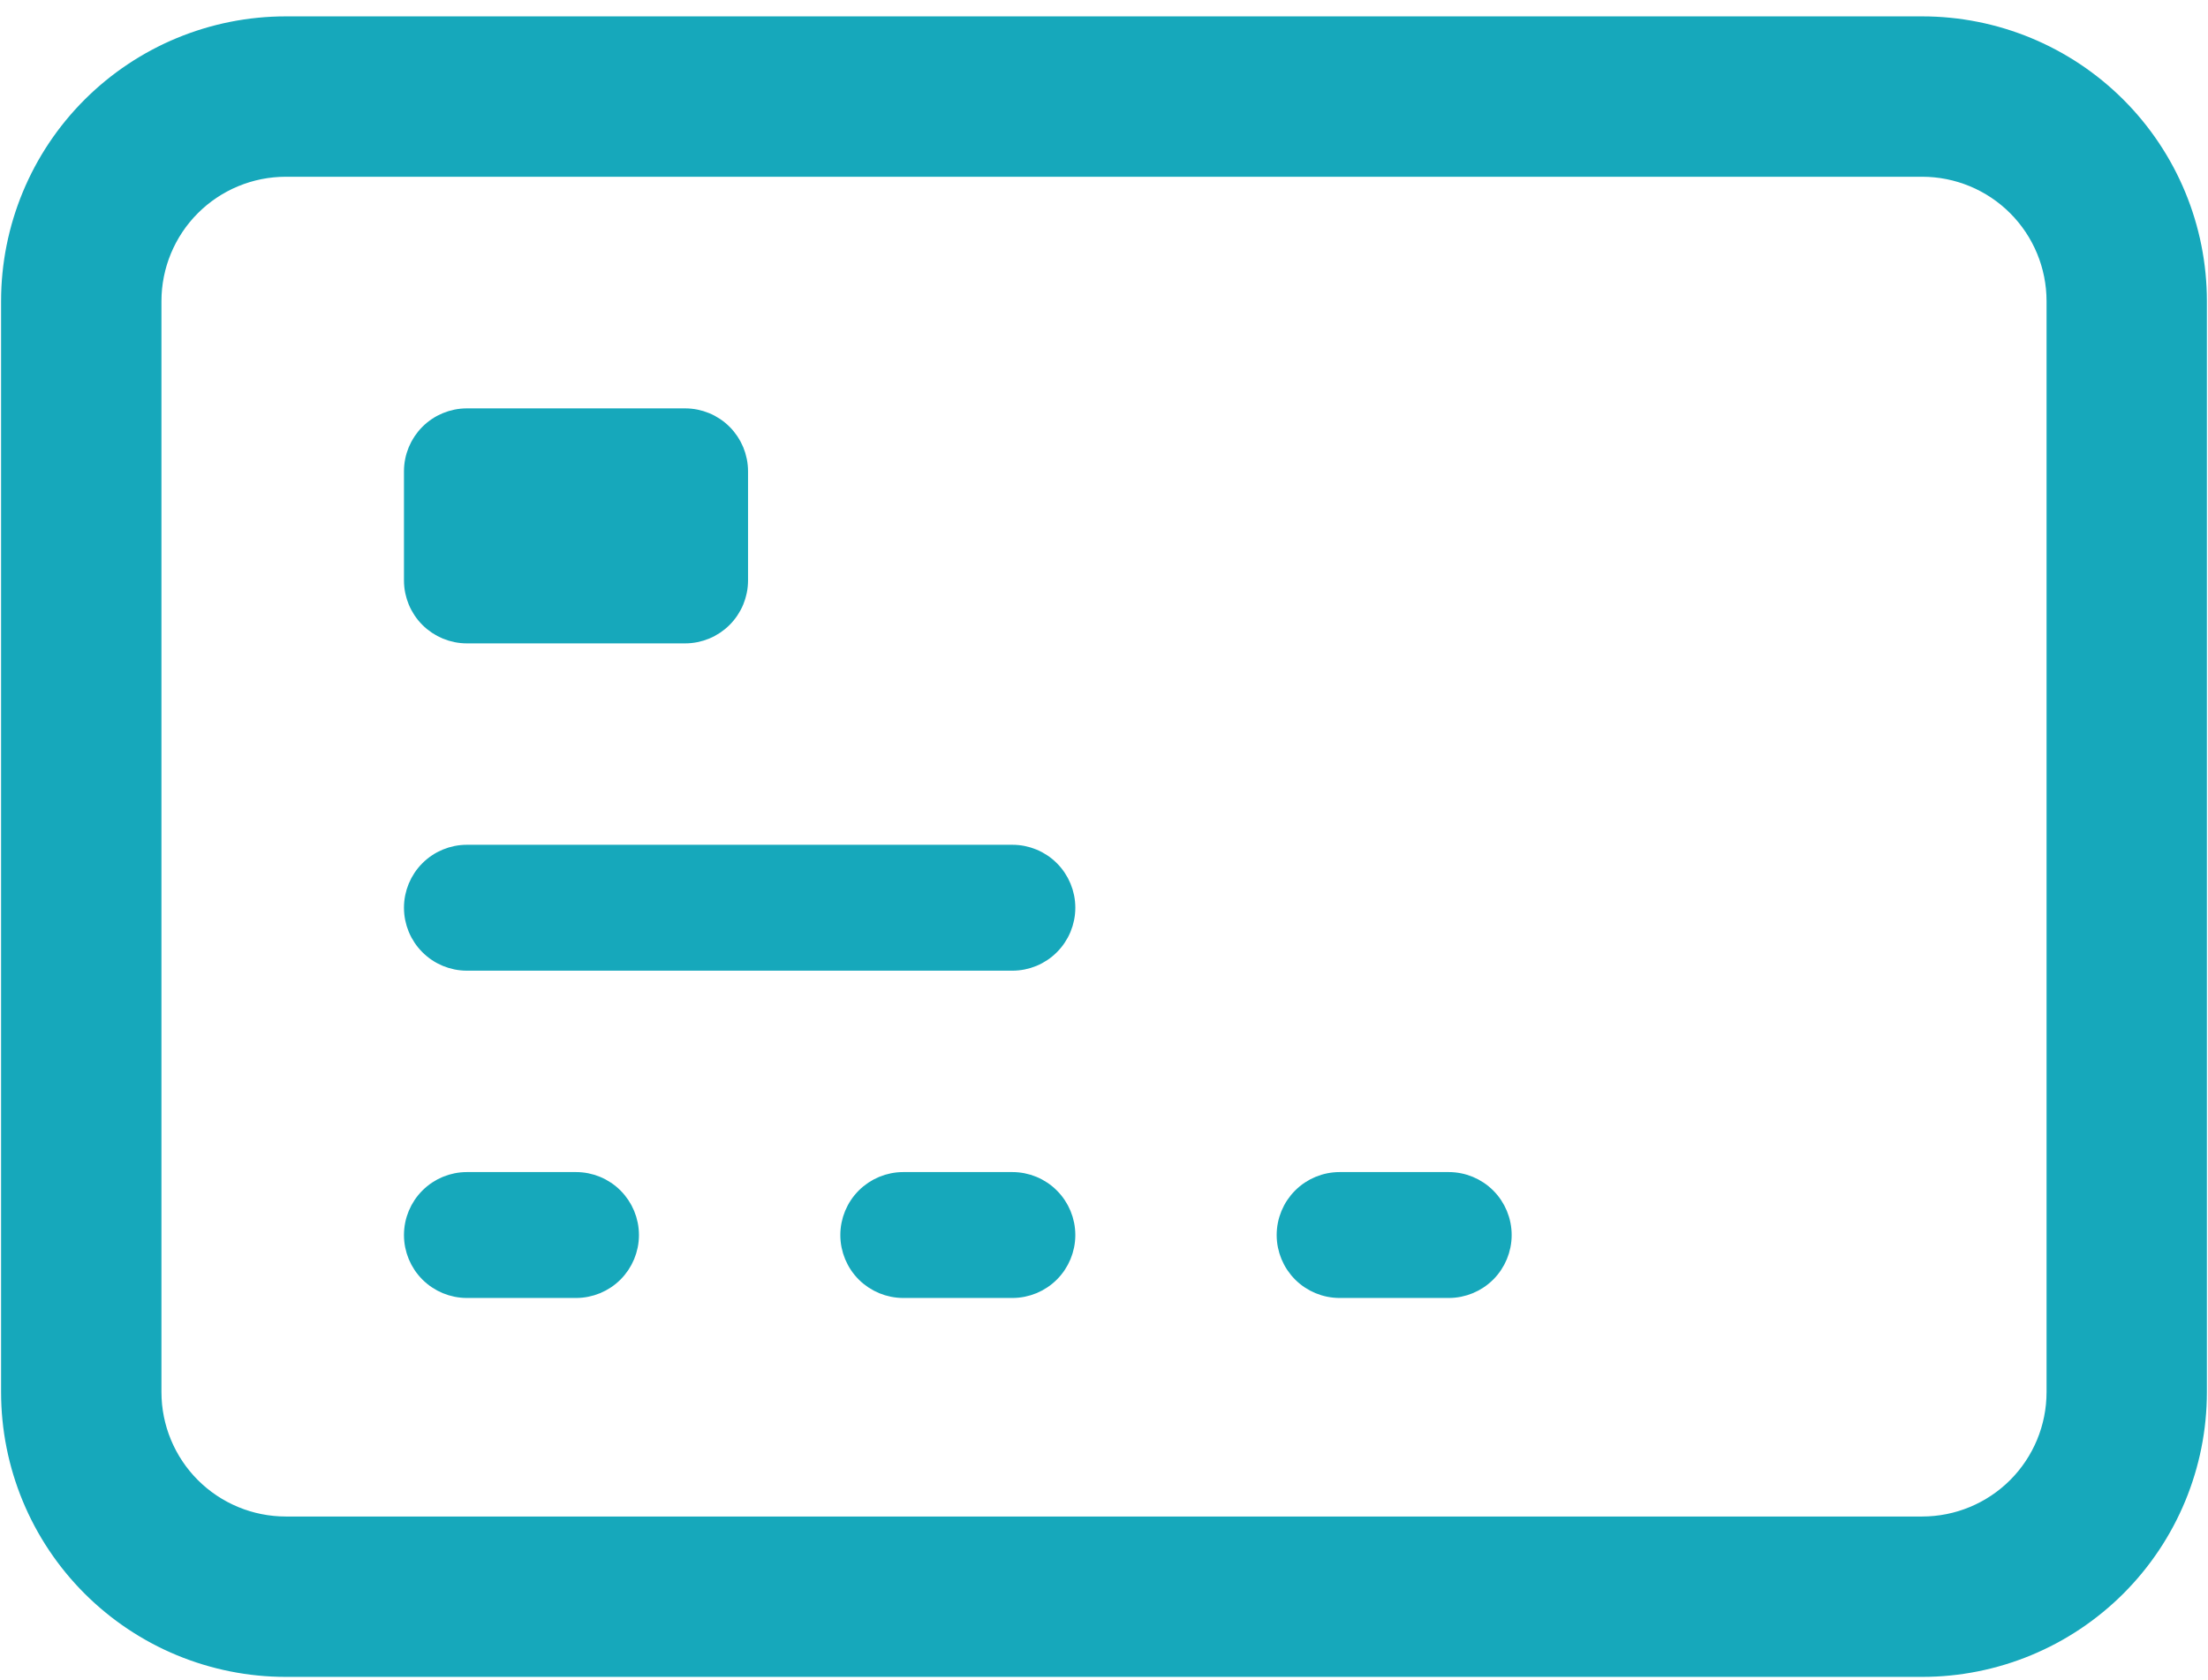
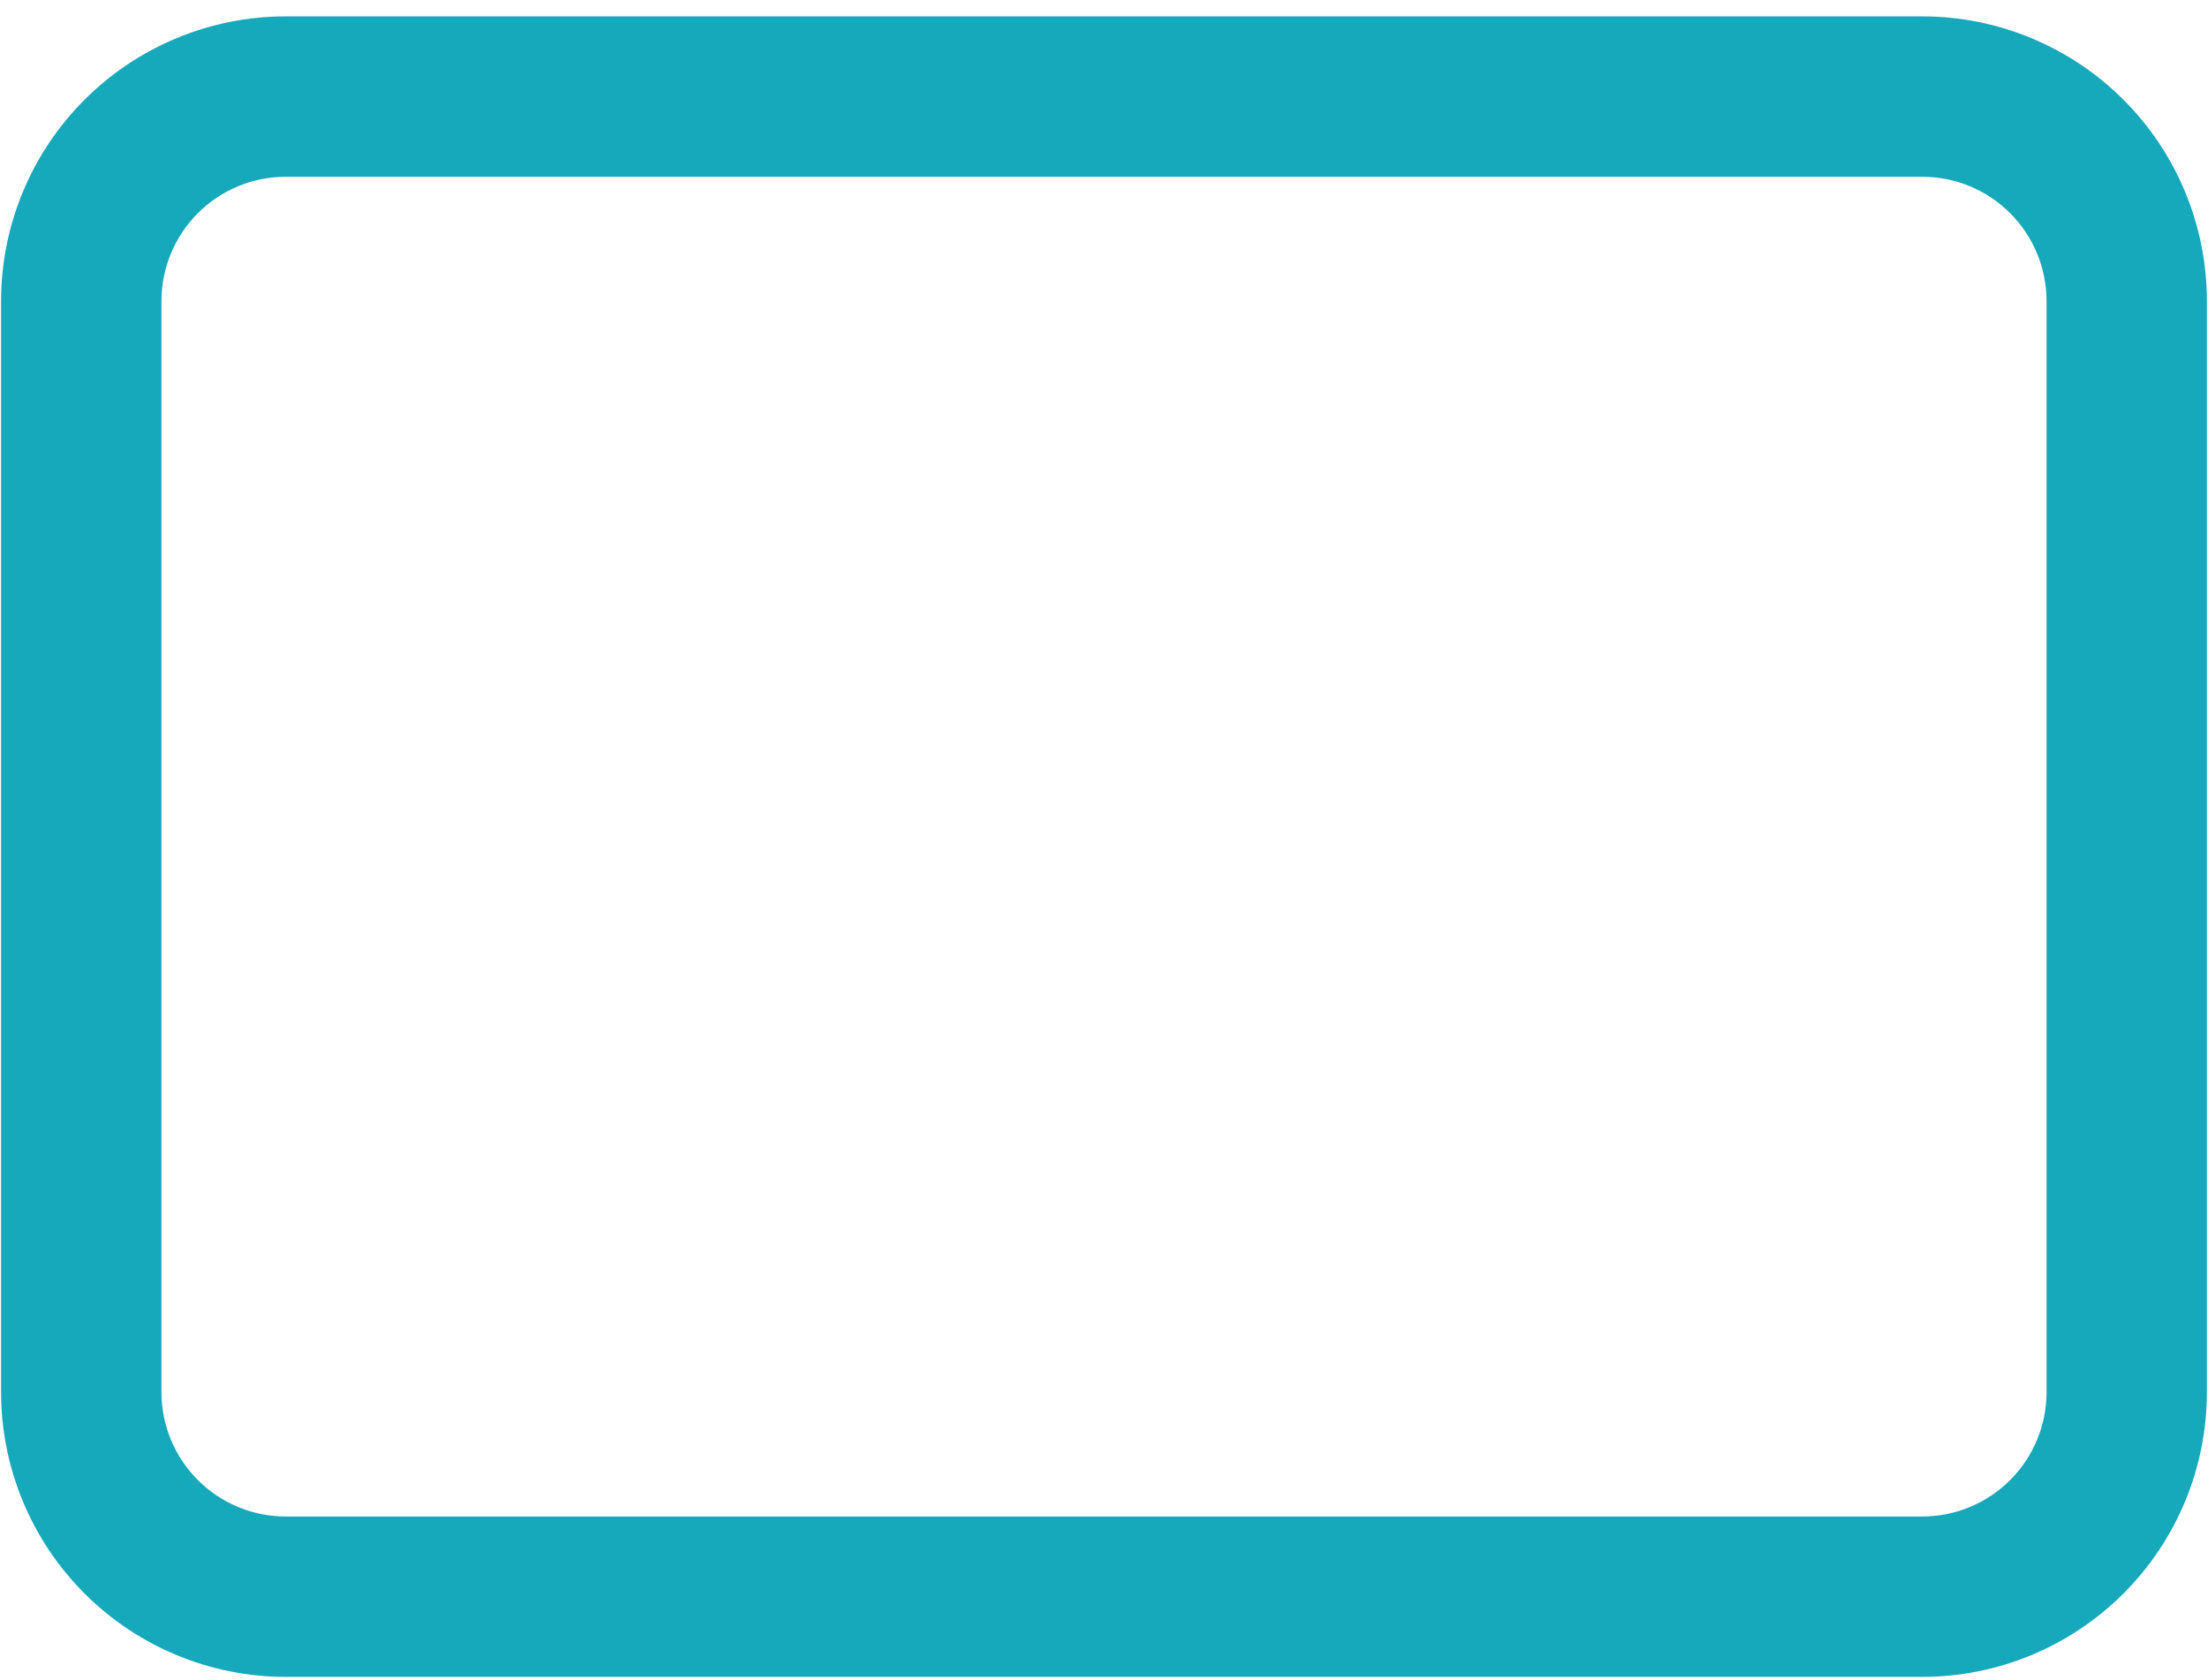
<svg xmlns="http://www.w3.org/2000/svg" width="92" height="70" viewBox="0 0 92 70" fill="none">
  <path d="M80.091 6.864C81.598 6.864 83.043 7.462 84.109 8.528C85.174 9.593 85.773 11.039 85.773 12.546V58C85.773 59.507 85.174 60.952 84.109 62.018C83.043 63.083 81.598 63.682 80.091 63.682H11.909C10.402 63.682 8.957 63.083 7.891 62.018C6.826 60.952 6.227 59.507 6.227 58V12.546C6.227 11.039 6.826 9.593 7.891 8.528C8.957 7.462 10.402 6.864 11.909 6.864H80.091ZM11.909 1.182C8.895 1.182 6.005 2.379 3.874 4.51C1.743 6.641 0.545 9.532 0.545 12.546L0.545 58C0.545 61.014 1.743 63.904 3.874 66.035C6.005 68.166 8.895 69.364 11.909 69.364H80.091C83.105 69.364 85.995 68.166 88.126 66.035C90.257 63.904 91.454 61.014 91.454 58V12.546C91.454 9.532 90.257 6.641 88.126 4.51C85.995 2.379 83.105 1.182 80.091 1.182H11.909Z" fill="#16A8BB" stroke="#16A8BB" />
-   <path d="M17.182 19.637C17.182 19.034 17.421 18.456 17.848 18.029C18.274 17.603 18.852 17.364 19.454 17.364H28.545C29.148 17.364 29.726 17.603 30.152 18.029C30.579 18.456 30.818 19.034 30.818 19.637V24.182C30.818 24.785 30.579 25.363 30.152 25.789C29.726 26.215 29.148 26.455 28.545 26.455H19.454C18.852 26.455 18.274 26.215 17.848 25.789C17.421 25.363 17.182 24.785 17.182 24.182V19.637ZM17.182 37.818C17.182 37.215 17.421 36.638 17.848 36.211C18.274 35.785 18.852 35.546 19.454 35.546H42.182C42.785 35.546 43.363 35.785 43.789 36.211C44.215 36.638 44.455 37.215 44.455 37.818C44.455 38.421 44.215 38.999 43.789 39.425C43.363 39.852 42.785 40.091 42.182 40.091H19.454C18.852 40.091 18.274 39.852 17.848 39.425C17.421 38.999 17.182 38.421 17.182 37.818ZM17.182 51.455C17.182 50.852 17.421 50.274 17.848 49.848C18.274 49.421 18.852 49.182 19.454 49.182H24C24.603 49.182 25.181 49.421 25.607 49.848C26.033 50.274 26.273 50.852 26.273 51.455C26.273 52.057 26.033 52.636 25.607 53.062C25.181 53.488 24.603 53.727 24 53.727H19.454C18.852 53.727 18.274 53.488 17.848 53.062C17.421 52.636 17.182 52.057 17.182 51.455ZM35.364 51.455C35.364 50.852 35.603 50.274 36.029 49.848C36.456 49.421 37.034 49.182 37.636 49.182H42.182C42.785 49.182 43.363 49.421 43.789 49.848C44.215 50.274 44.455 50.852 44.455 51.455C44.455 52.057 44.215 52.636 43.789 53.062C43.363 53.488 42.785 53.727 42.182 53.727H37.636C37.034 53.727 36.456 53.488 36.029 53.062C35.603 52.636 35.364 52.057 35.364 51.455ZM53.545 51.455C53.545 50.852 53.785 50.274 54.211 49.848C54.637 49.421 55.215 49.182 55.818 49.182H60.364C60.966 49.182 61.544 49.421 61.971 49.848C62.397 50.274 62.636 50.852 62.636 51.455C62.636 52.057 62.397 52.636 61.971 53.062C61.544 53.488 60.966 53.727 60.364 53.727H55.818C55.215 53.727 54.637 53.488 54.211 53.062C53.785 52.636 53.545 52.057 53.545 51.455Z" fill="#16A8BB" stroke="#16A8BB" stroke-width="0.7" />
</svg>